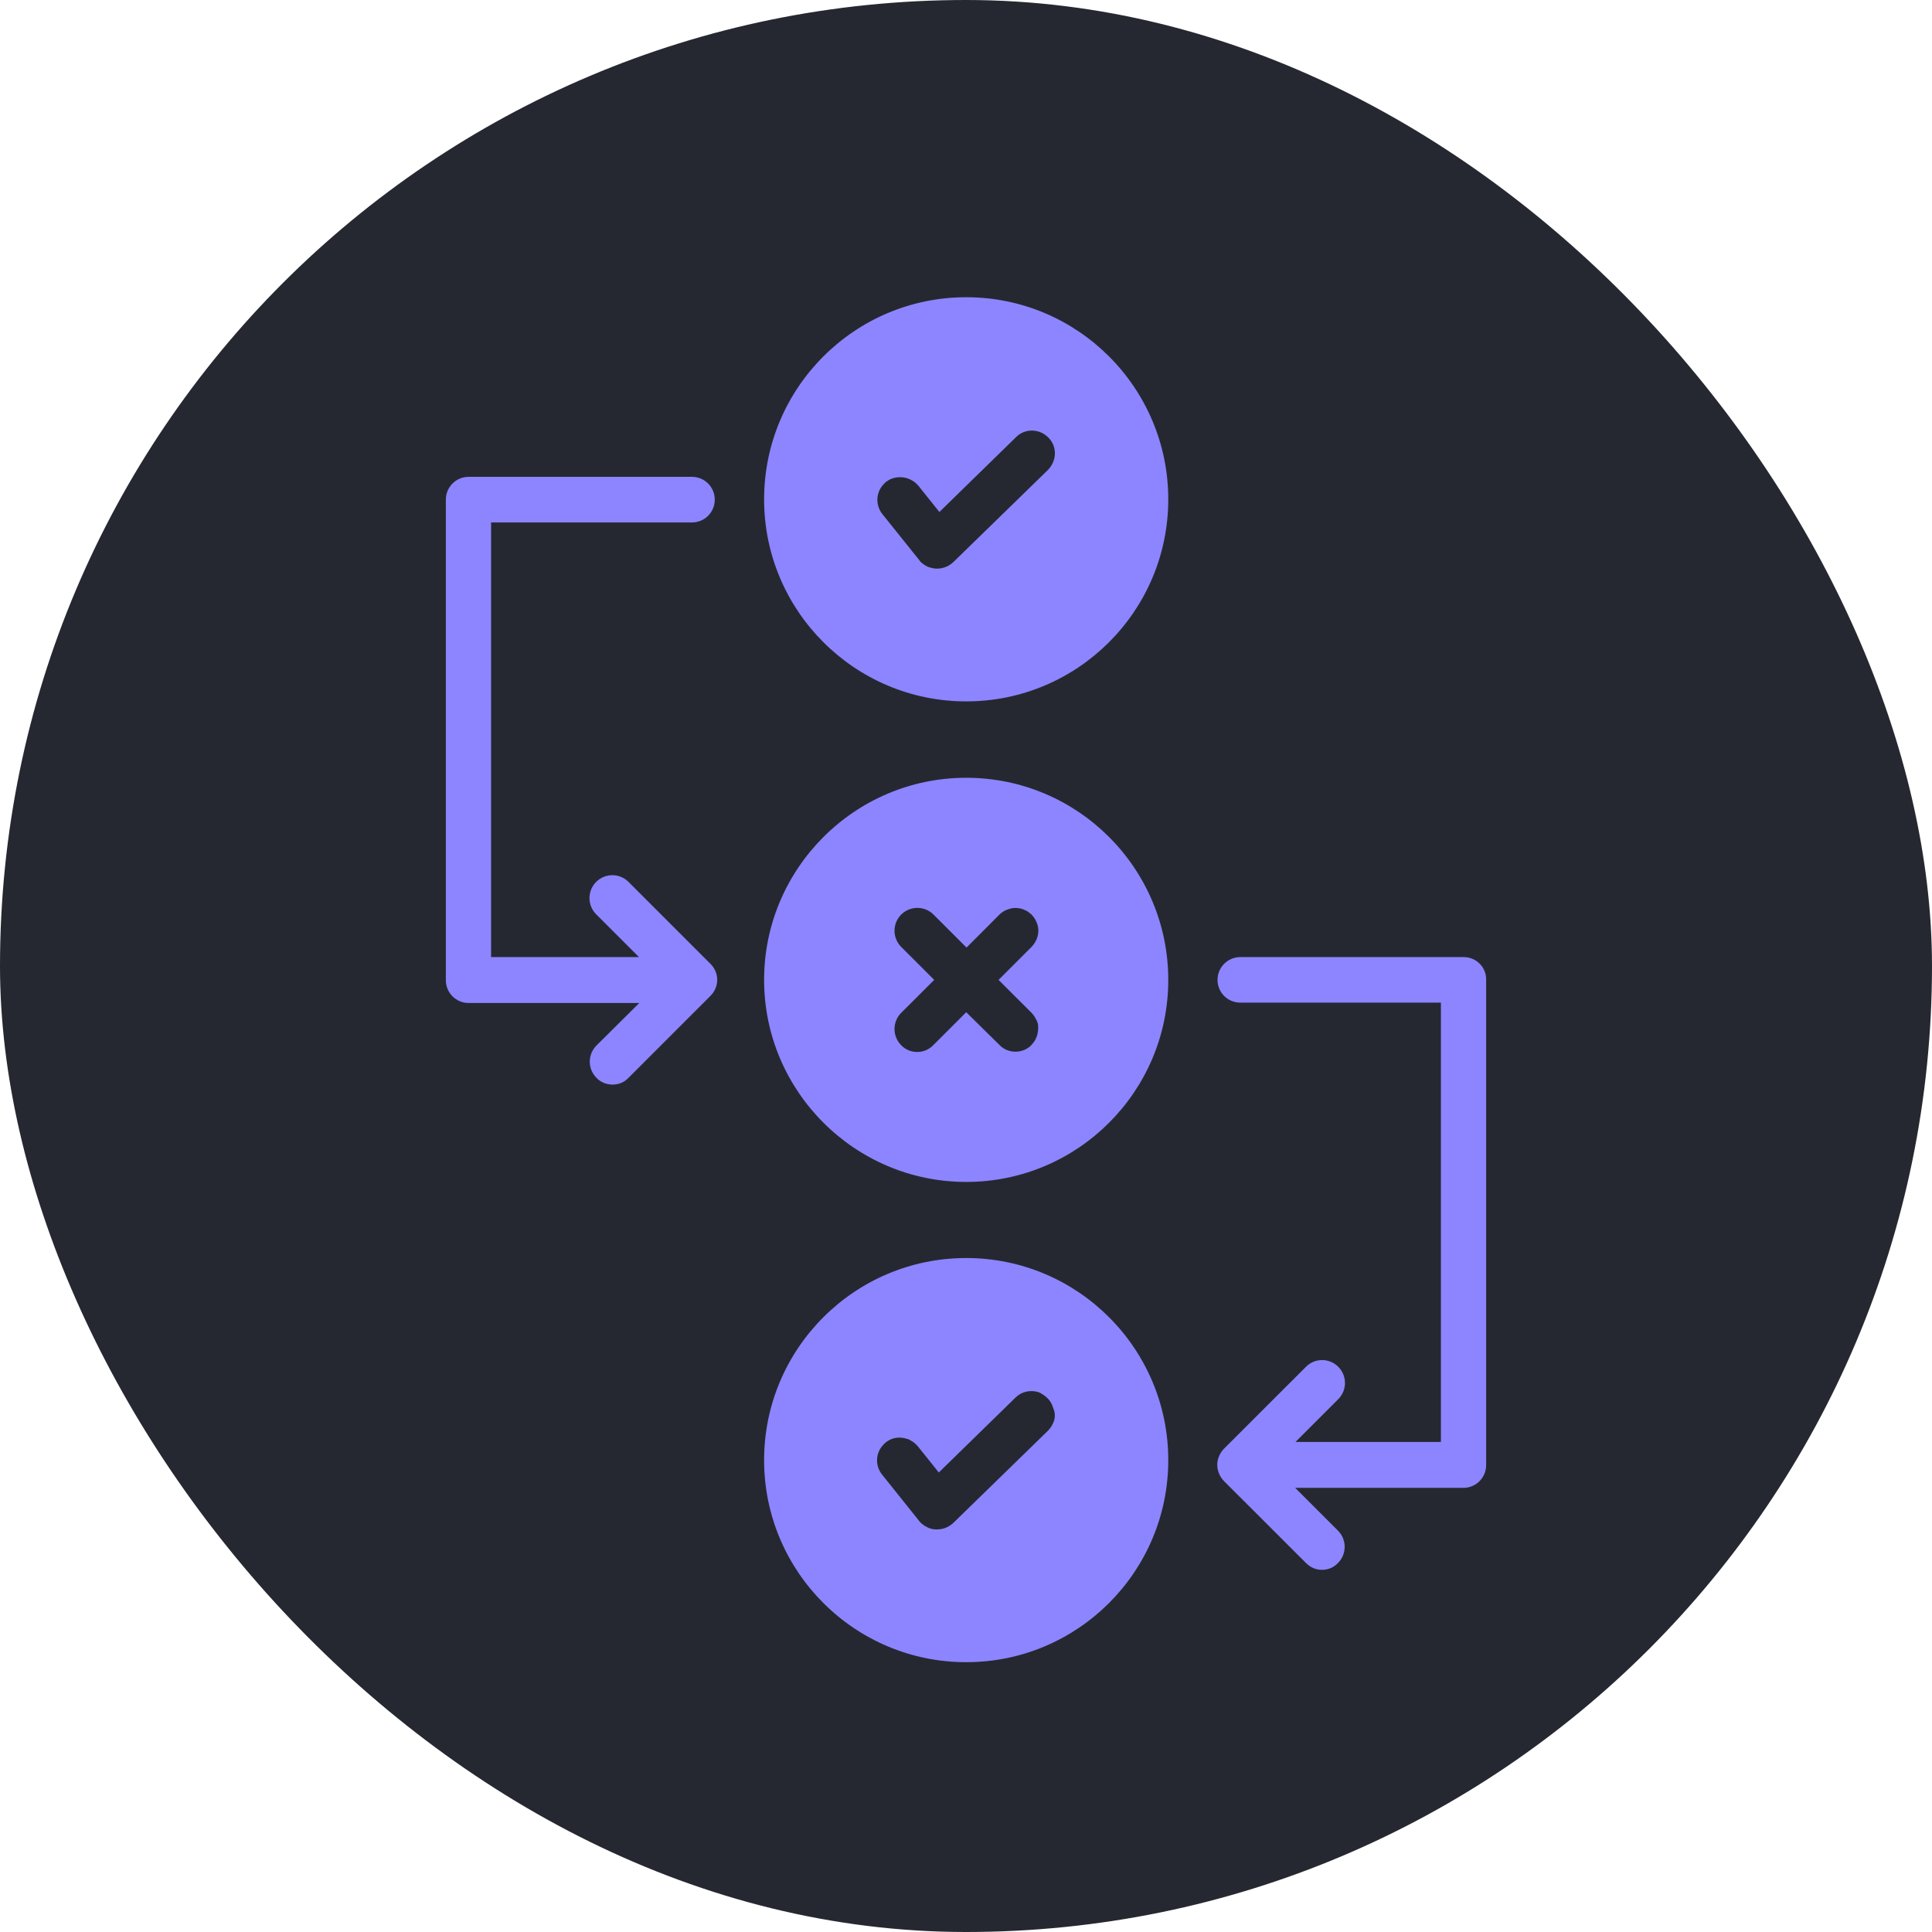
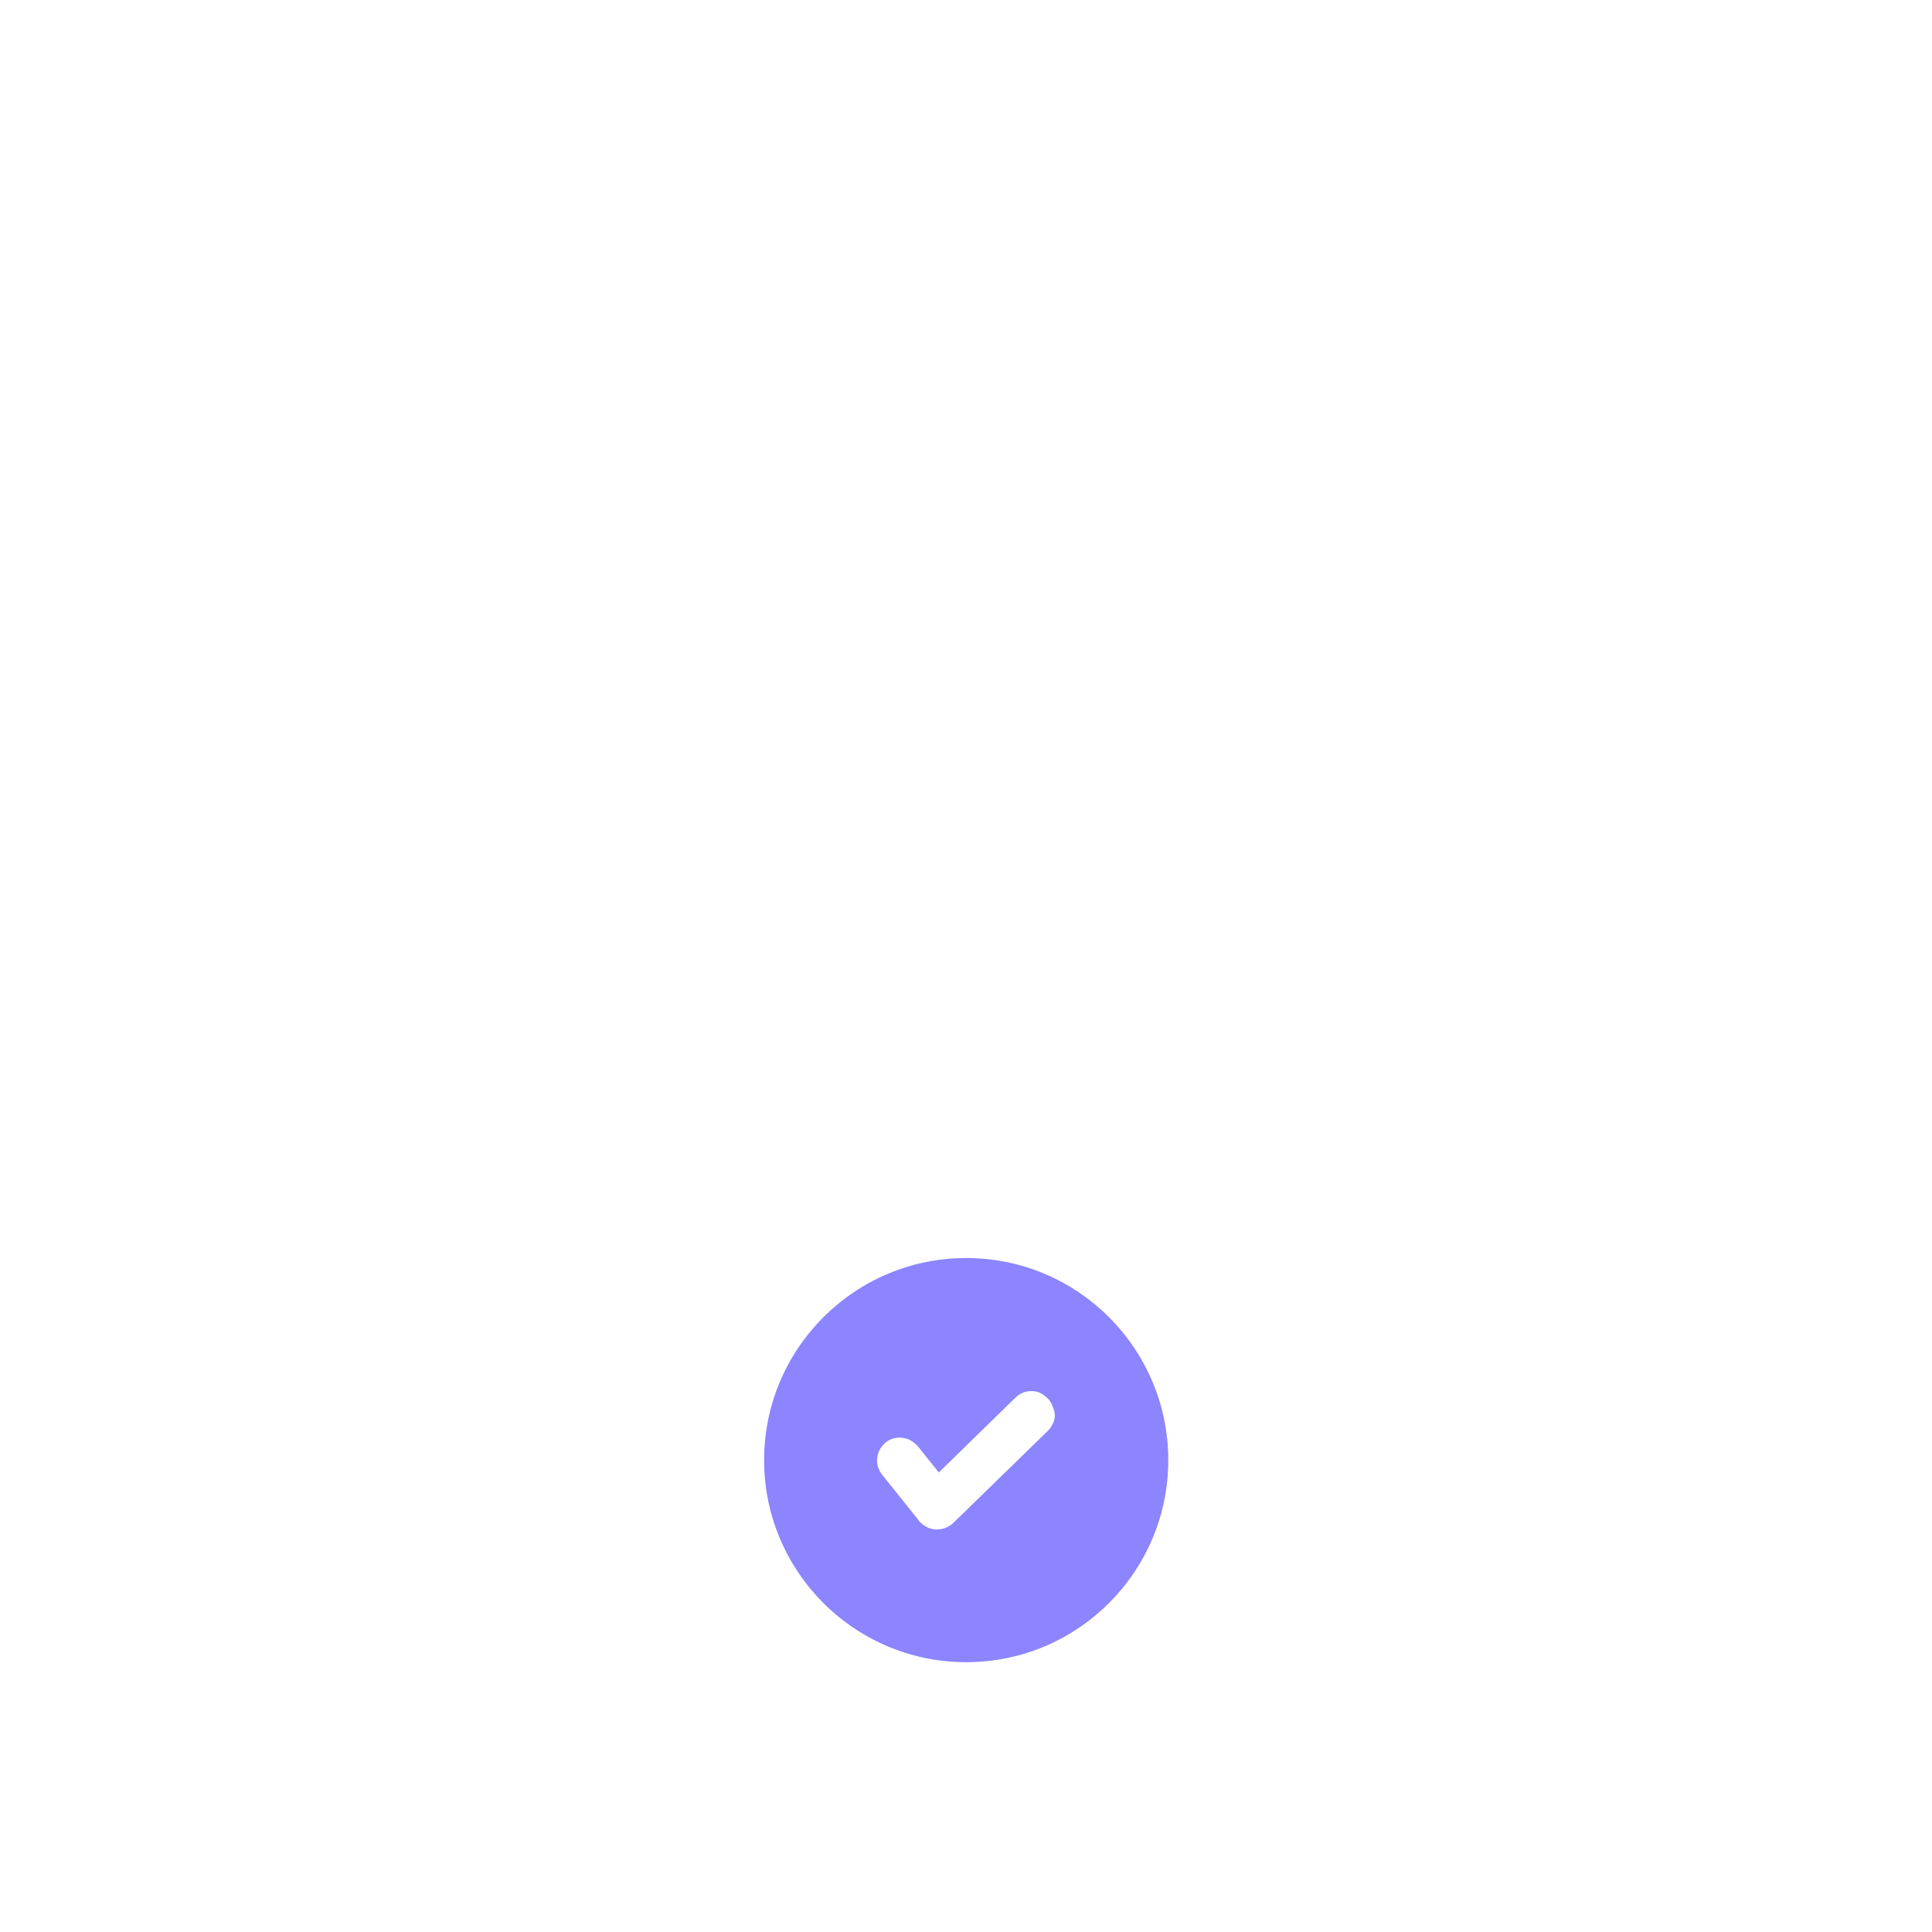
<svg xmlns="http://www.w3.org/2000/svg" width="26" height="26" viewBox="0 0 26 26" fill="none">
-   <rect width="26" height="26" rx="13" fill="#262831" />
-   <path d="M19.697 12.88H16.692C16.522 12.88 16.385 13.017 16.385 13.187C16.385 13.357 16.522 13.493 16.692 13.493H19.391V19.405H17.434L18.01 18.829C18.13 18.709 18.13 18.514 18.01 18.394C17.89 18.273 17.695 18.273 17.575 18.394L16.472 19.496C16.443 19.525 16.422 19.558 16.406 19.596C16.373 19.671 16.373 19.753 16.406 19.832C16.422 19.869 16.443 19.903 16.472 19.932L17.575 21.034C17.637 21.097 17.712 21.126 17.79 21.126C17.869 21.126 17.948 21.097 18.006 21.034C18.126 20.914 18.126 20.719 18.006 20.599L17.43 20.023H19.693C19.863 20.023 20 19.886 20 19.716V13.187C20.004 13.017 19.867 12.88 19.697 12.88Z" fill="#8C85FF" />
-   <path d="M13.003 4C11.502 4 10.283 5.219 10.283 6.72C10.283 8.22 11.502 9.439 13.003 9.439C14.504 9.439 15.722 8.22 15.722 6.72C15.722 5.219 14.504 4 13.003 4ZM14.159 6.247C14.151 6.264 14.139 6.28 14.126 6.297C14.118 6.305 14.114 6.313 14.105 6.322L12.829 7.565C12.771 7.619 12.696 7.652 12.613 7.652C12.605 7.652 12.601 7.652 12.592 7.652C12.555 7.648 12.518 7.64 12.485 7.627C12.46 7.615 12.439 7.603 12.418 7.586C12.41 7.578 12.402 7.574 12.393 7.565C12.385 7.557 12.377 7.549 12.373 7.54L11.875 6.919C11.776 6.794 11.788 6.62 11.896 6.512C11.904 6.504 11.912 6.496 11.921 6.487C11.95 6.467 11.979 6.446 12.012 6.438C12.087 6.413 12.169 6.417 12.244 6.45C12.248 6.454 12.252 6.454 12.261 6.458C12.269 6.463 12.281 6.471 12.29 6.475C12.298 6.483 12.31 6.487 12.319 6.496C12.331 6.508 12.344 6.521 12.356 6.533L12.642 6.89L13.674 5.882C13.795 5.762 13.989 5.766 14.11 5.89C14.205 5.986 14.222 6.131 14.159 6.247Z" fill="#8C85FF" />
-   <path d="M13.003 10.467C11.502 10.467 10.283 11.69 10.283 13.187C10.283 14.683 11.502 15.906 13.003 15.906C14.504 15.906 15.722 14.688 15.722 13.187C15.722 11.686 14.504 10.467 13.003 10.467ZM13.964 13.904C13.96 13.933 13.948 13.962 13.935 13.987C13.923 14.016 13.902 14.037 13.882 14.062C13.824 14.124 13.745 14.153 13.666 14.153C13.587 14.153 13.508 14.124 13.45 14.062L13.003 13.622L12.559 14.066C12.497 14.128 12.422 14.157 12.344 14.157C12.265 14.157 12.186 14.128 12.128 14.066C12.008 13.945 12.008 13.751 12.128 13.63L12.572 13.187L12.128 12.743C12.008 12.623 12.008 12.428 12.128 12.308C12.248 12.188 12.443 12.188 12.563 12.308L13.007 12.752L13.45 12.308C13.471 12.287 13.5 12.267 13.525 12.254C13.542 12.246 13.562 12.238 13.579 12.233C13.587 12.229 13.6 12.229 13.608 12.225C13.645 12.217 13.687 12.217 13.724 12.225C13.753 12.229 13.782 12.242 13.807 12.254C13.836 12.267 13.857 12.287 13.882 12.308C13.919 12.345 13.944 12.391 13.96 12.437C13.994 12.54 13.964 12.66 13.882 12.743L13.438 13.187L13.882 13.63C13.902 13.651 13.919 13.672 13.931 13.697C13.94 13.709 13.944 13.722 13.952 13.734C13.96 13.751 13.964 13.767 13.969 13.784C13.973 13.821 13.973 13.867 13.964 13.904Z" fill="#8C85FF" />
  <path d="M13.003 16.93C11.502 16.93 10.283 18.149 10.283 19.65C10.283 21.151 11.502 22.369 13.003 22.369C14.504 22.369 15.722 21.151 15.722 19.65C15.722 18.149 14.504 16.93 13.003 16.93ZM14.159 19.177C14.151 19.194 14.139 19.214 14.126 19.227C14.118 19.235 14.114 19.244 14.105 19.252L12.829 20.495C12.771 20.549 12.696 20.582 12.613 20.582C12.605 20.582 12.601 20.582 12.592 20.582C12.559 20.582 12.53 20.574 12.497 20.562C12.468 20.549 12.439 20.533 12.414 20.512C12.406 20.504 12.398 20.5 12.389 20.491C12.381 20.483 12.373 20.475 12.368 20.466L11.871 19.845C11.771 19.72 11.784 19.546 11.892 19.438C11.9 19.43 11.908 19.422 11.917 19.413C12.004 19.343 12.111 19.331 12.207 19.364C12.211 19.364 12.219 19.368 12.223 19.368C12.232 19.372 12.244 19.376 12.252 19.384C12.257 19.389 12.261 19.389 12.269 19.393C12.29 19.405 12.306 19.418 12.323 19.434C12.331 19.442 12.339 19.451 12.348 19.459L12.634 19.816L13.666 18.808C13.749 18.725 13.865 18.704 13.969 18.733C13.985 18.738 14.002 18.746 14.014 18.754C14.043 18.771 14.072 18.792 14.097 18.817C14.105 18.825 14.118 18.837 14.126 18.85C14.134 18.862 14.143 18.875 14.151 18.891C14.159 18.908 14.168 18.928 14.172 18.945C14.209 19.024 14.201 19.107 14.159 19.177Z" fill="#8C85FF" />
-   <path d="M8.458 11.868C8.338 11.748 8.143 11.748 8.023 11.868C7.903 11.989 7.903 12.184 8.023 12.304L8.599 12.88H6.609V7.031H9.312C9.482 7.031 9.619 6.894 9.619 6.724C9.619 6.554 9.482 6.417 9.312 6.417H6.307C6.137 6.417 6 6.554 6 6.724V13.191C6 13.361 6.137 13.498 6.307 13.498H8.603L8.027 14.07C7.907 14.19 7.907 14.385 8.027 14.505C8.085 14.567 8.164 14.596 8.243 14.596C8.322 14.596 8.4 14.567 8.458 14.505L9.561 13.402C9.619 13.344 9.652 13.266 9.652 13.187C9.652 13.104 9.619 13.029 9.561 12.971L8.458 11.868Z" fill="#8C85FF" />
</svg>